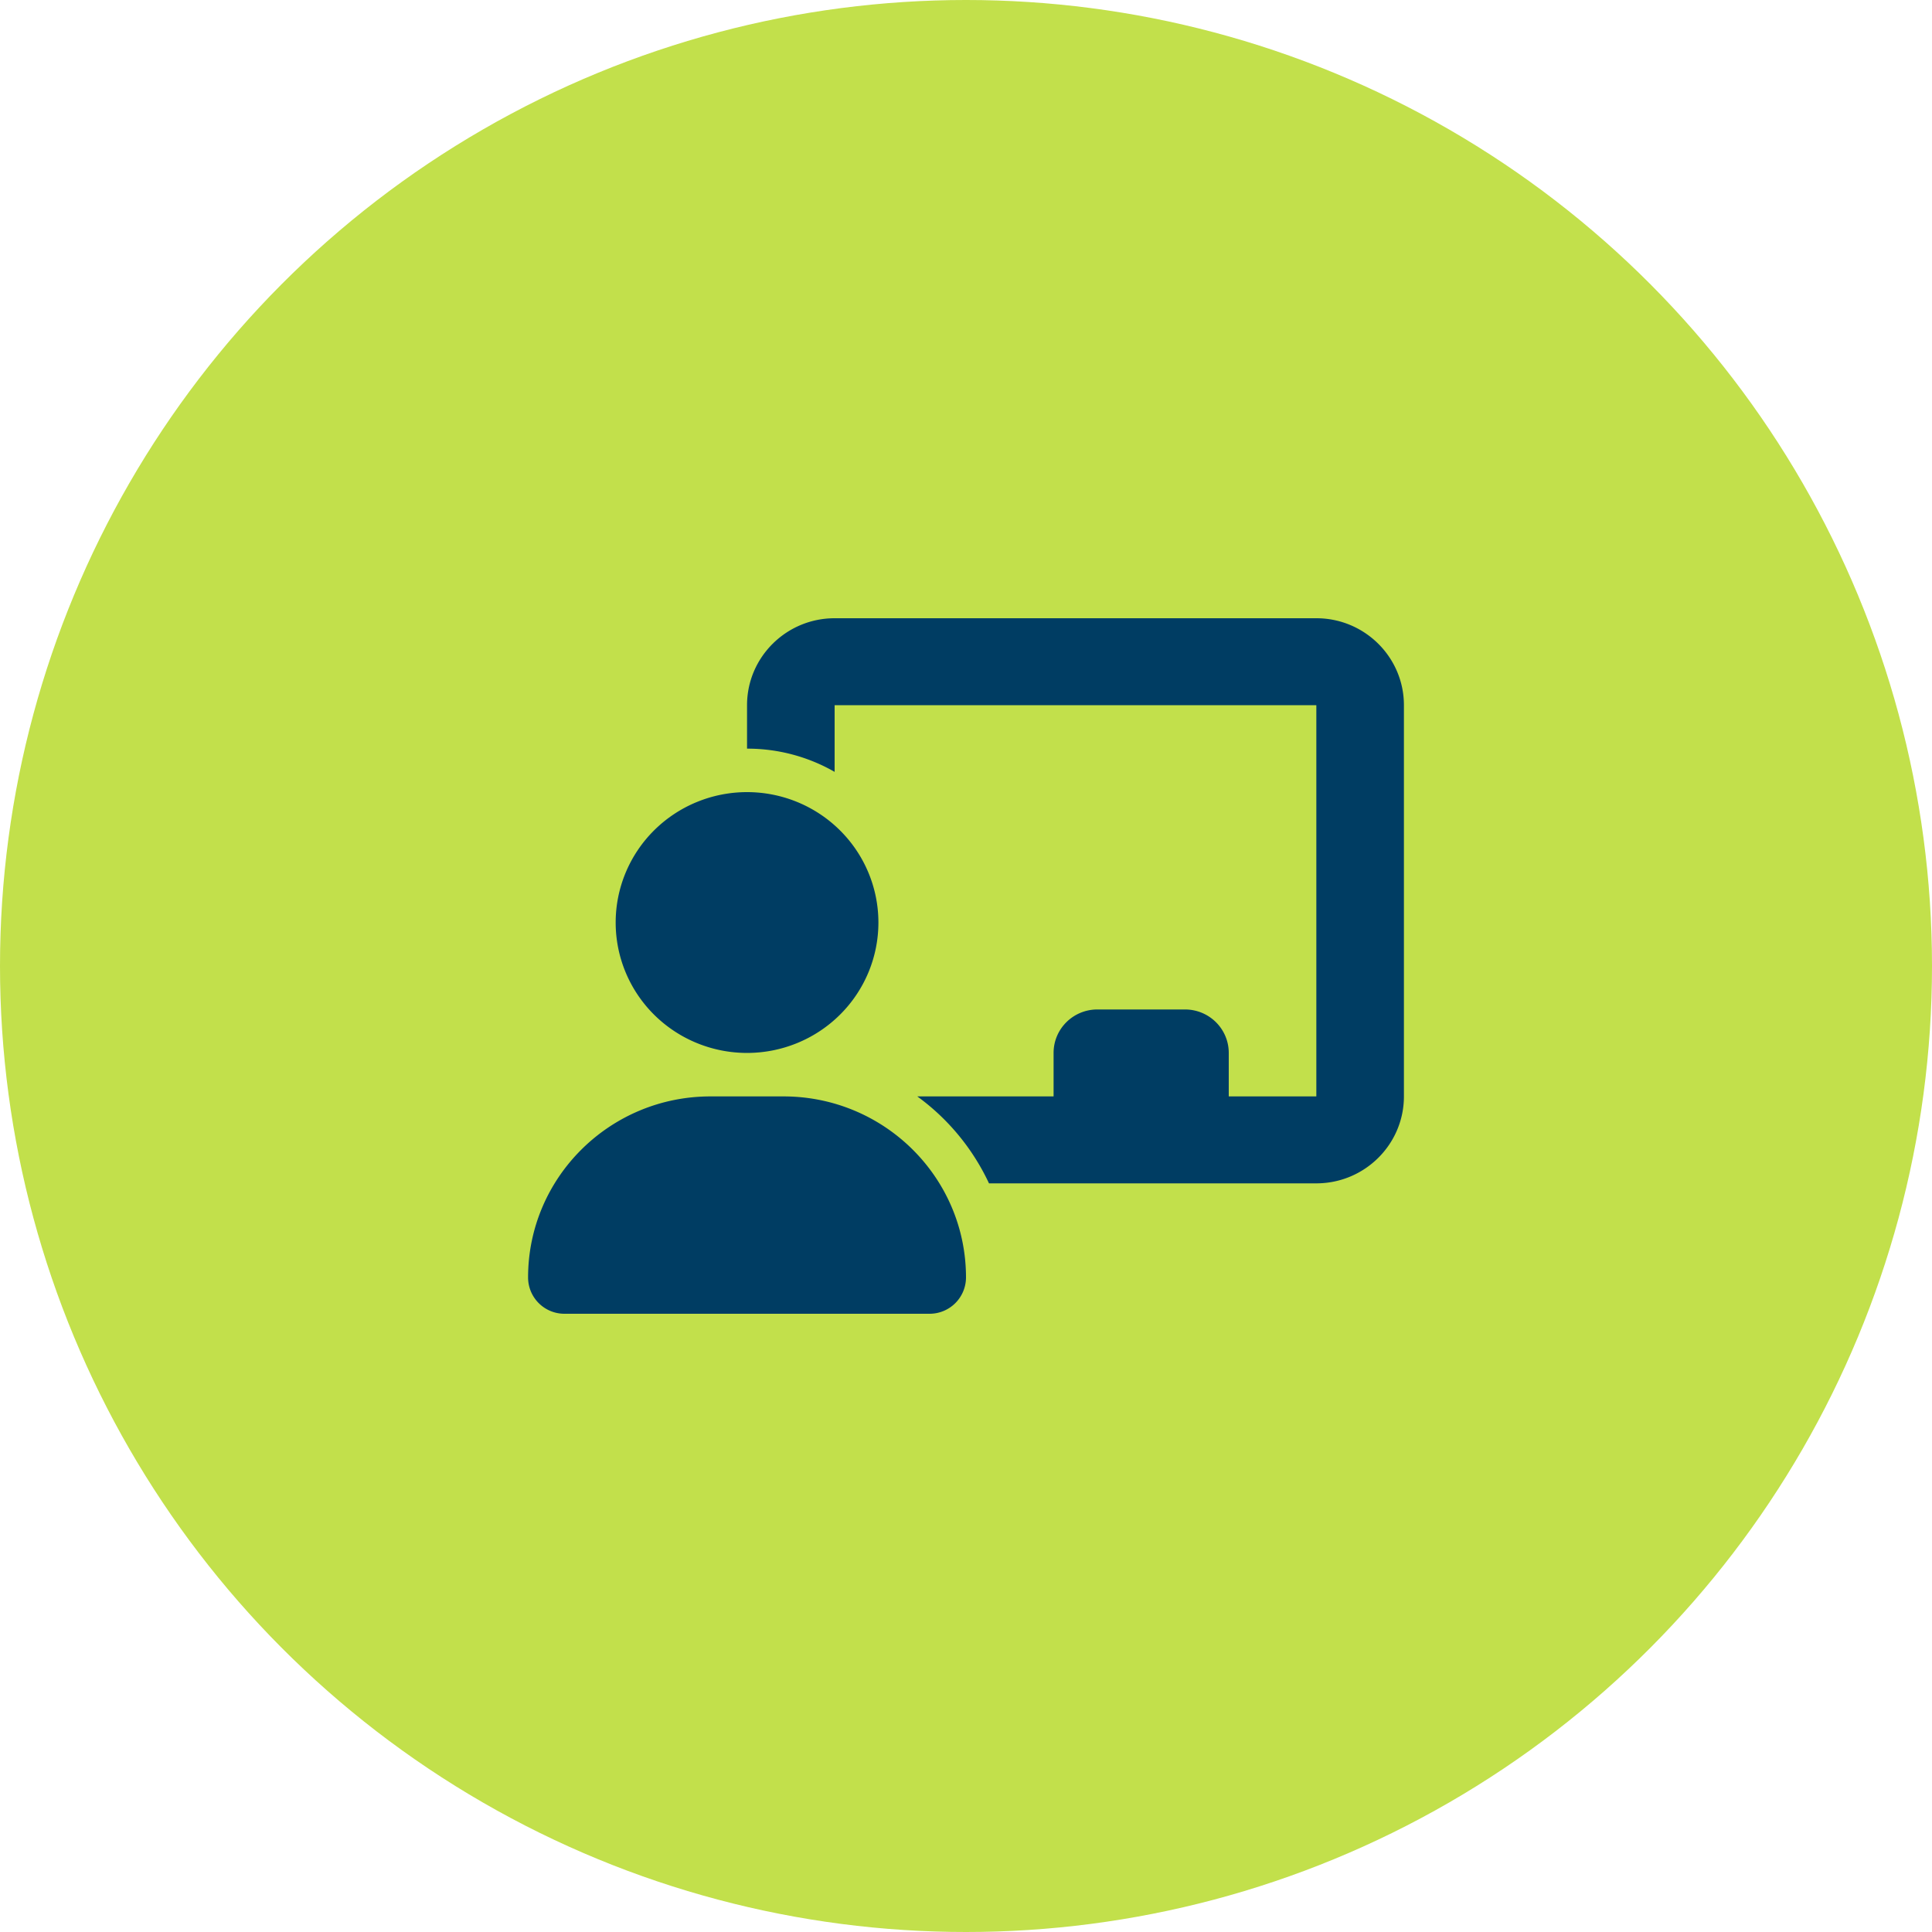
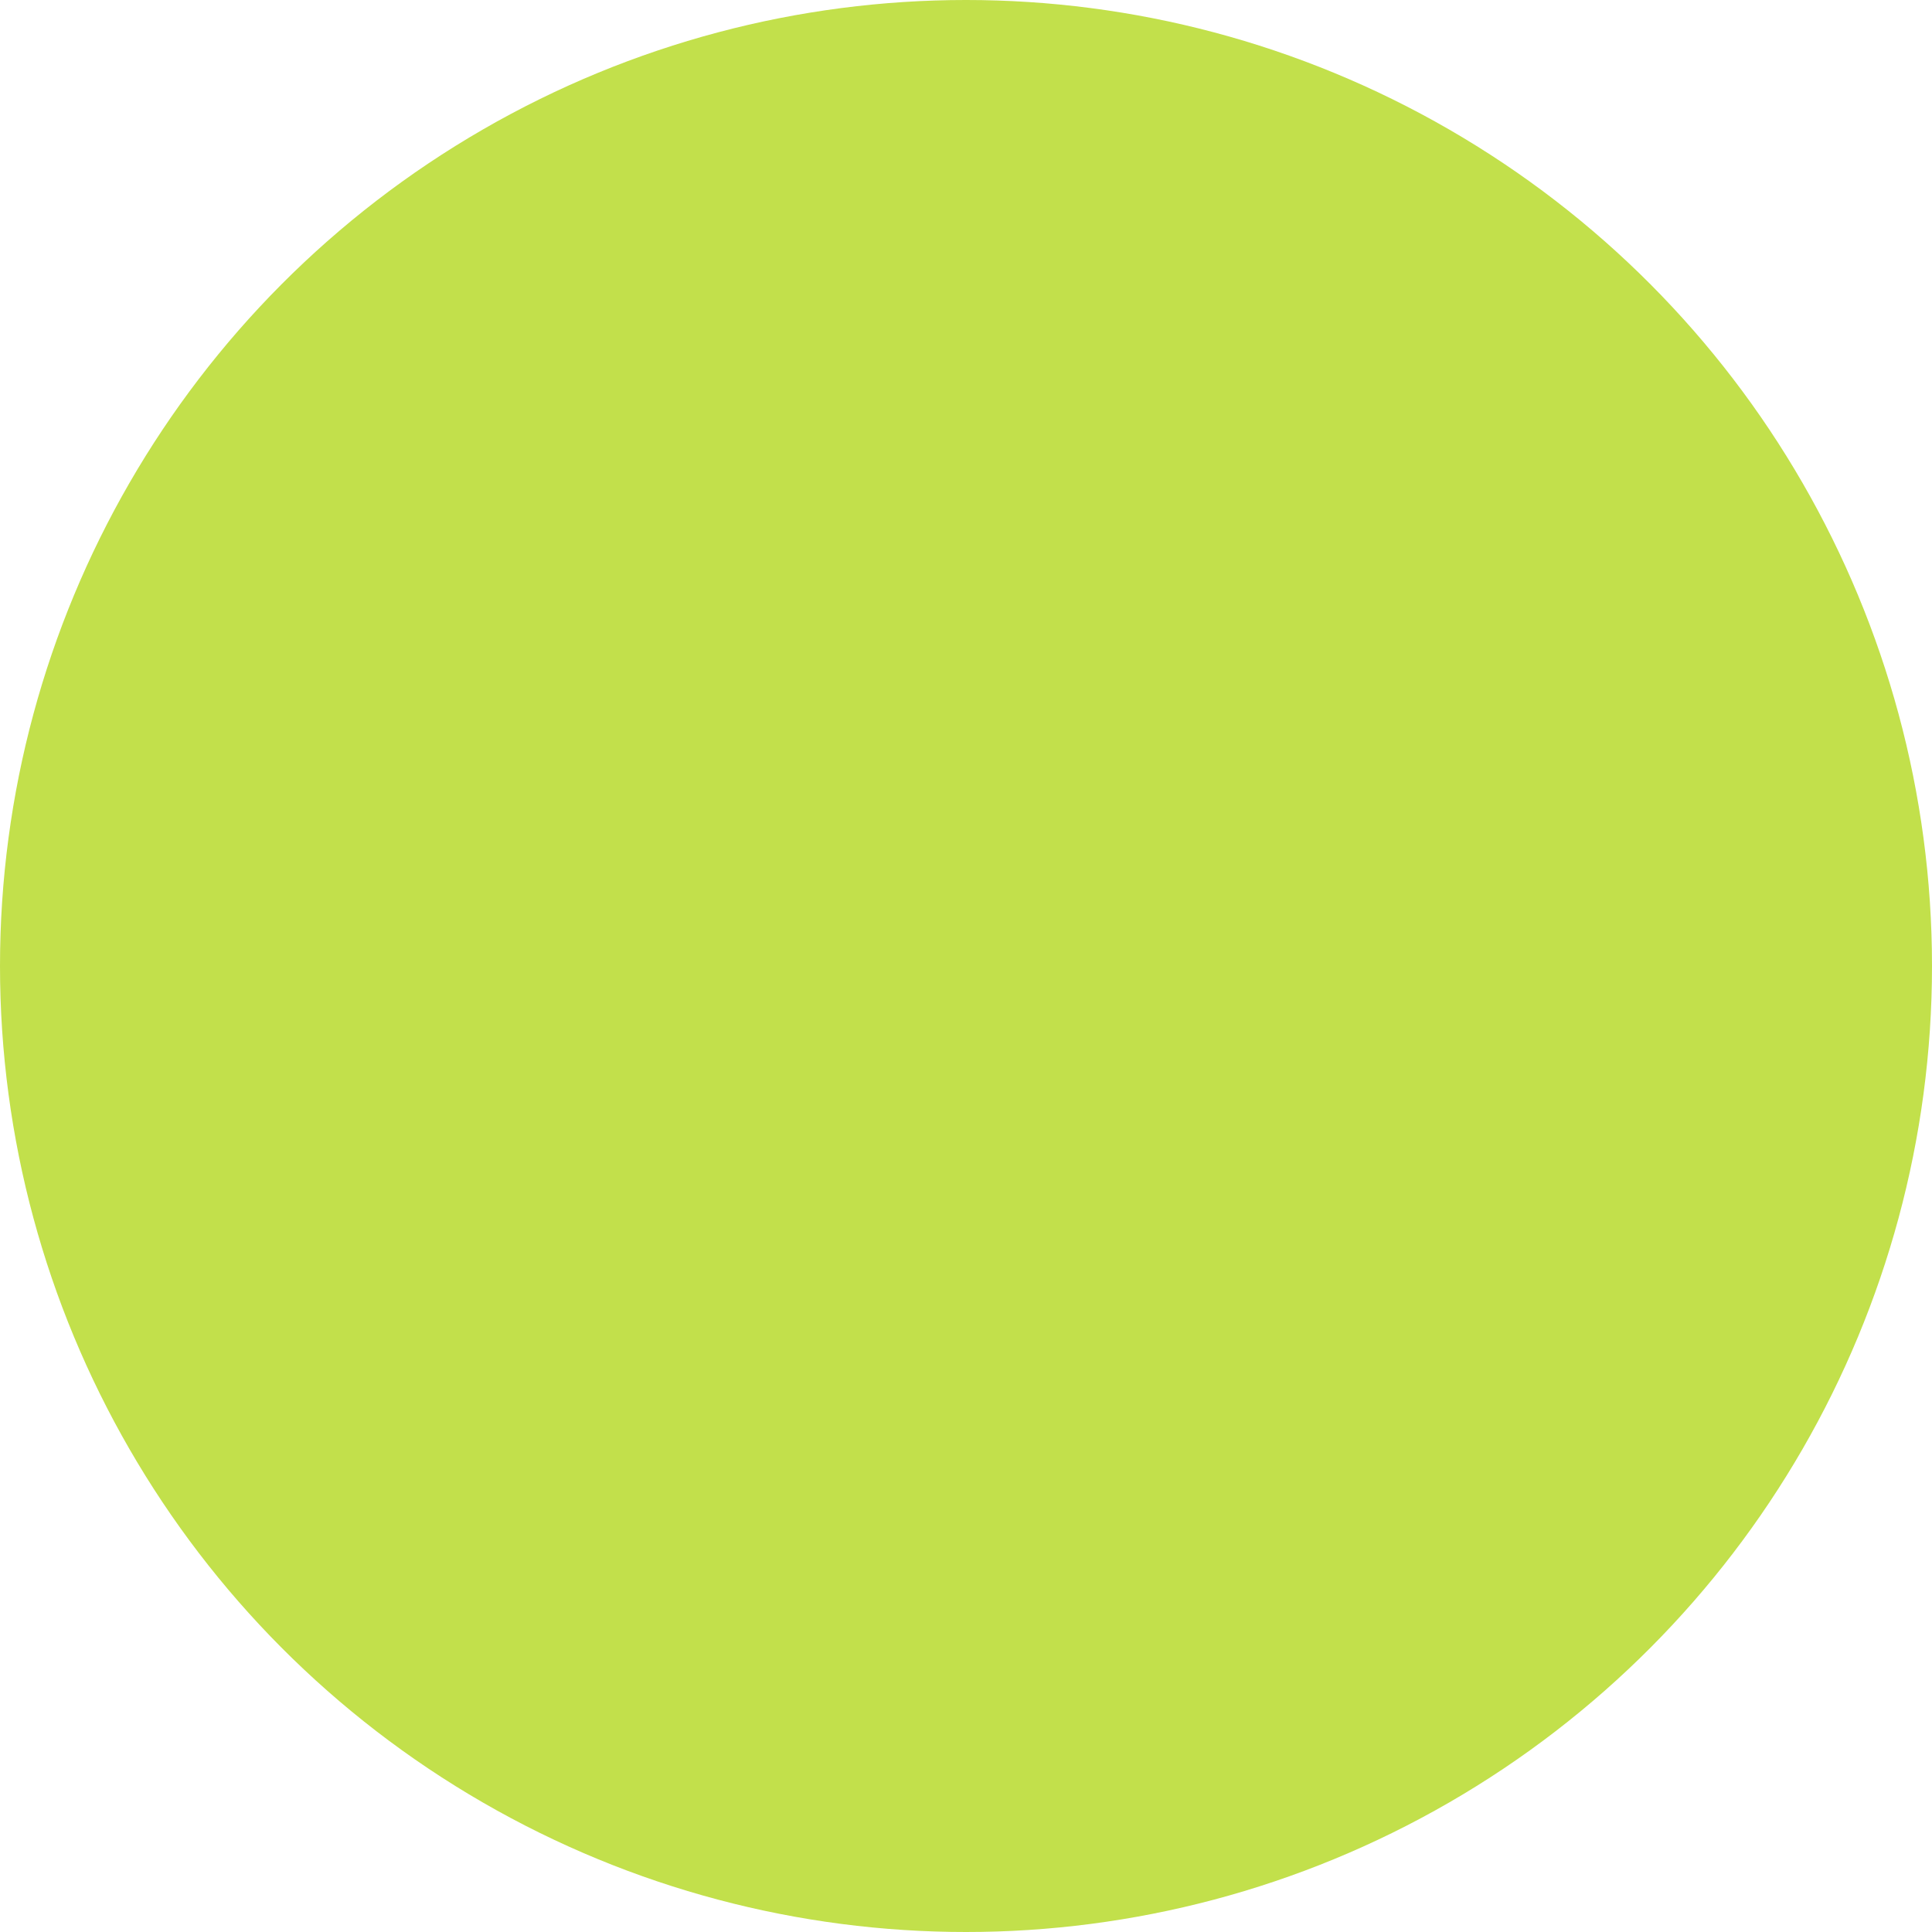
<svg xmlns="http://www.w3.org/2000/svg" width="150" height="150" fill="none">
  <circle cx="75" cy="75" r="75" fill="#C2E04B" />
-   <path d="M58 54.75c0-3.723 3.05-6.75 6.8-6.75h37.4c3.751 0 6.8 3.027 6.8 6.75v30.375c0 3.723-3.049 6.75-6.8 6.75H76.785a17.509 17.509 0 0 0-5.567-6.75H81.8V81.75c0-1.867 1.52-3.375 3.4-3.375H92c1.88 0 3.4 1.508 3.4 3.375v3.375h6.8V54.75H64.8v5.178a13.6 13.6 0 0 0-6.8-1.803V54.75Zm0 6.75c1.34 0 2.666.262 3.903.77a10.207 10.207 0 0 1 3.31 2.196c.947.94 1.698 2.056 2.21 3.284a10.06 10.06 0 0 1 0 7.75 10.122 10.122 0 0 1-2.21 3.284 10.205 10.205 0 0 1-3.31 2.195 10.267 10.267 0 0 1-7.806 0 10.205 10.205 0 0 1-3.31-2.195 10.122 10.122 0 0 1-2.21-3.284 10.06 10.06 0 0 1 0-7.75 10.122 10.122 0 0 1 2.21-3.284 10.207 10.207 0 0 1 3.31-2.195A10.267 10.267 0 0 1 58 61.5Zm-2.837 23.625h5.663c7.83 0 14.174 6.296 14.174 14.059A2.826 2.826 0 0 1 72.163 102H43.837A2.82 2.82 0 0 1 41 99.184c0-7.763 6.343-14.059 14.163-14.059Z" fill="#003D63" />
</svg>